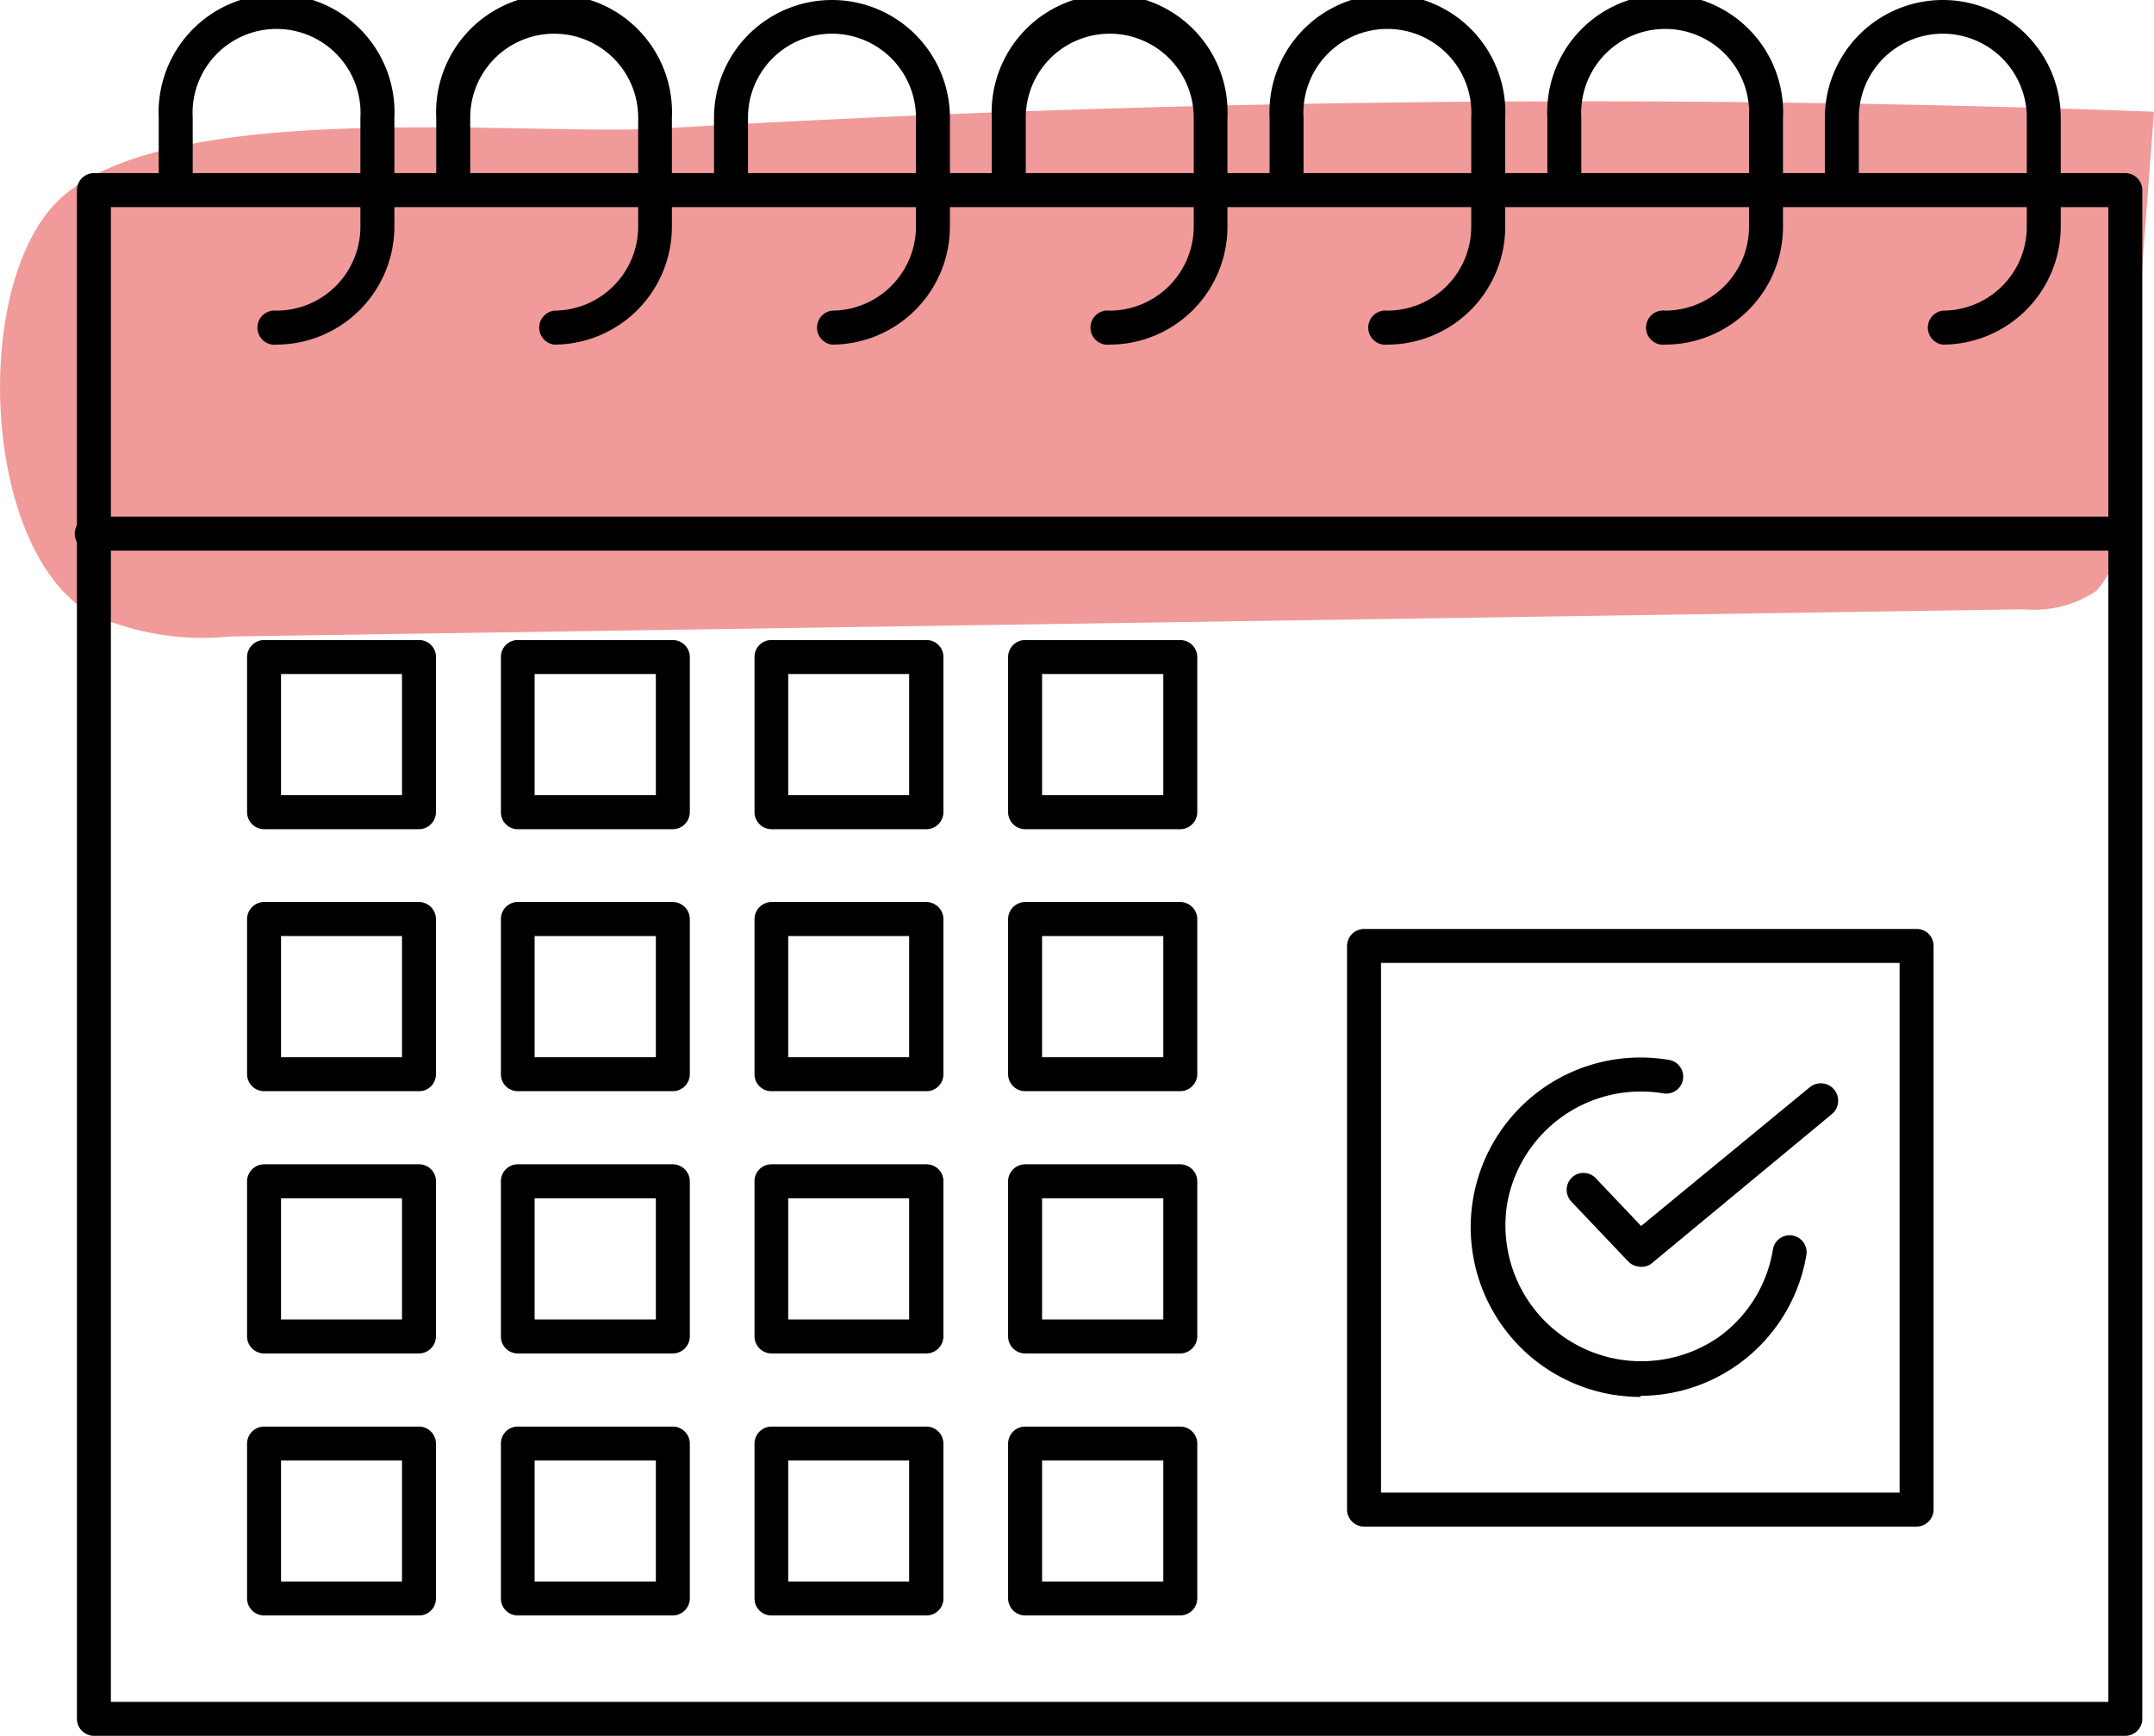
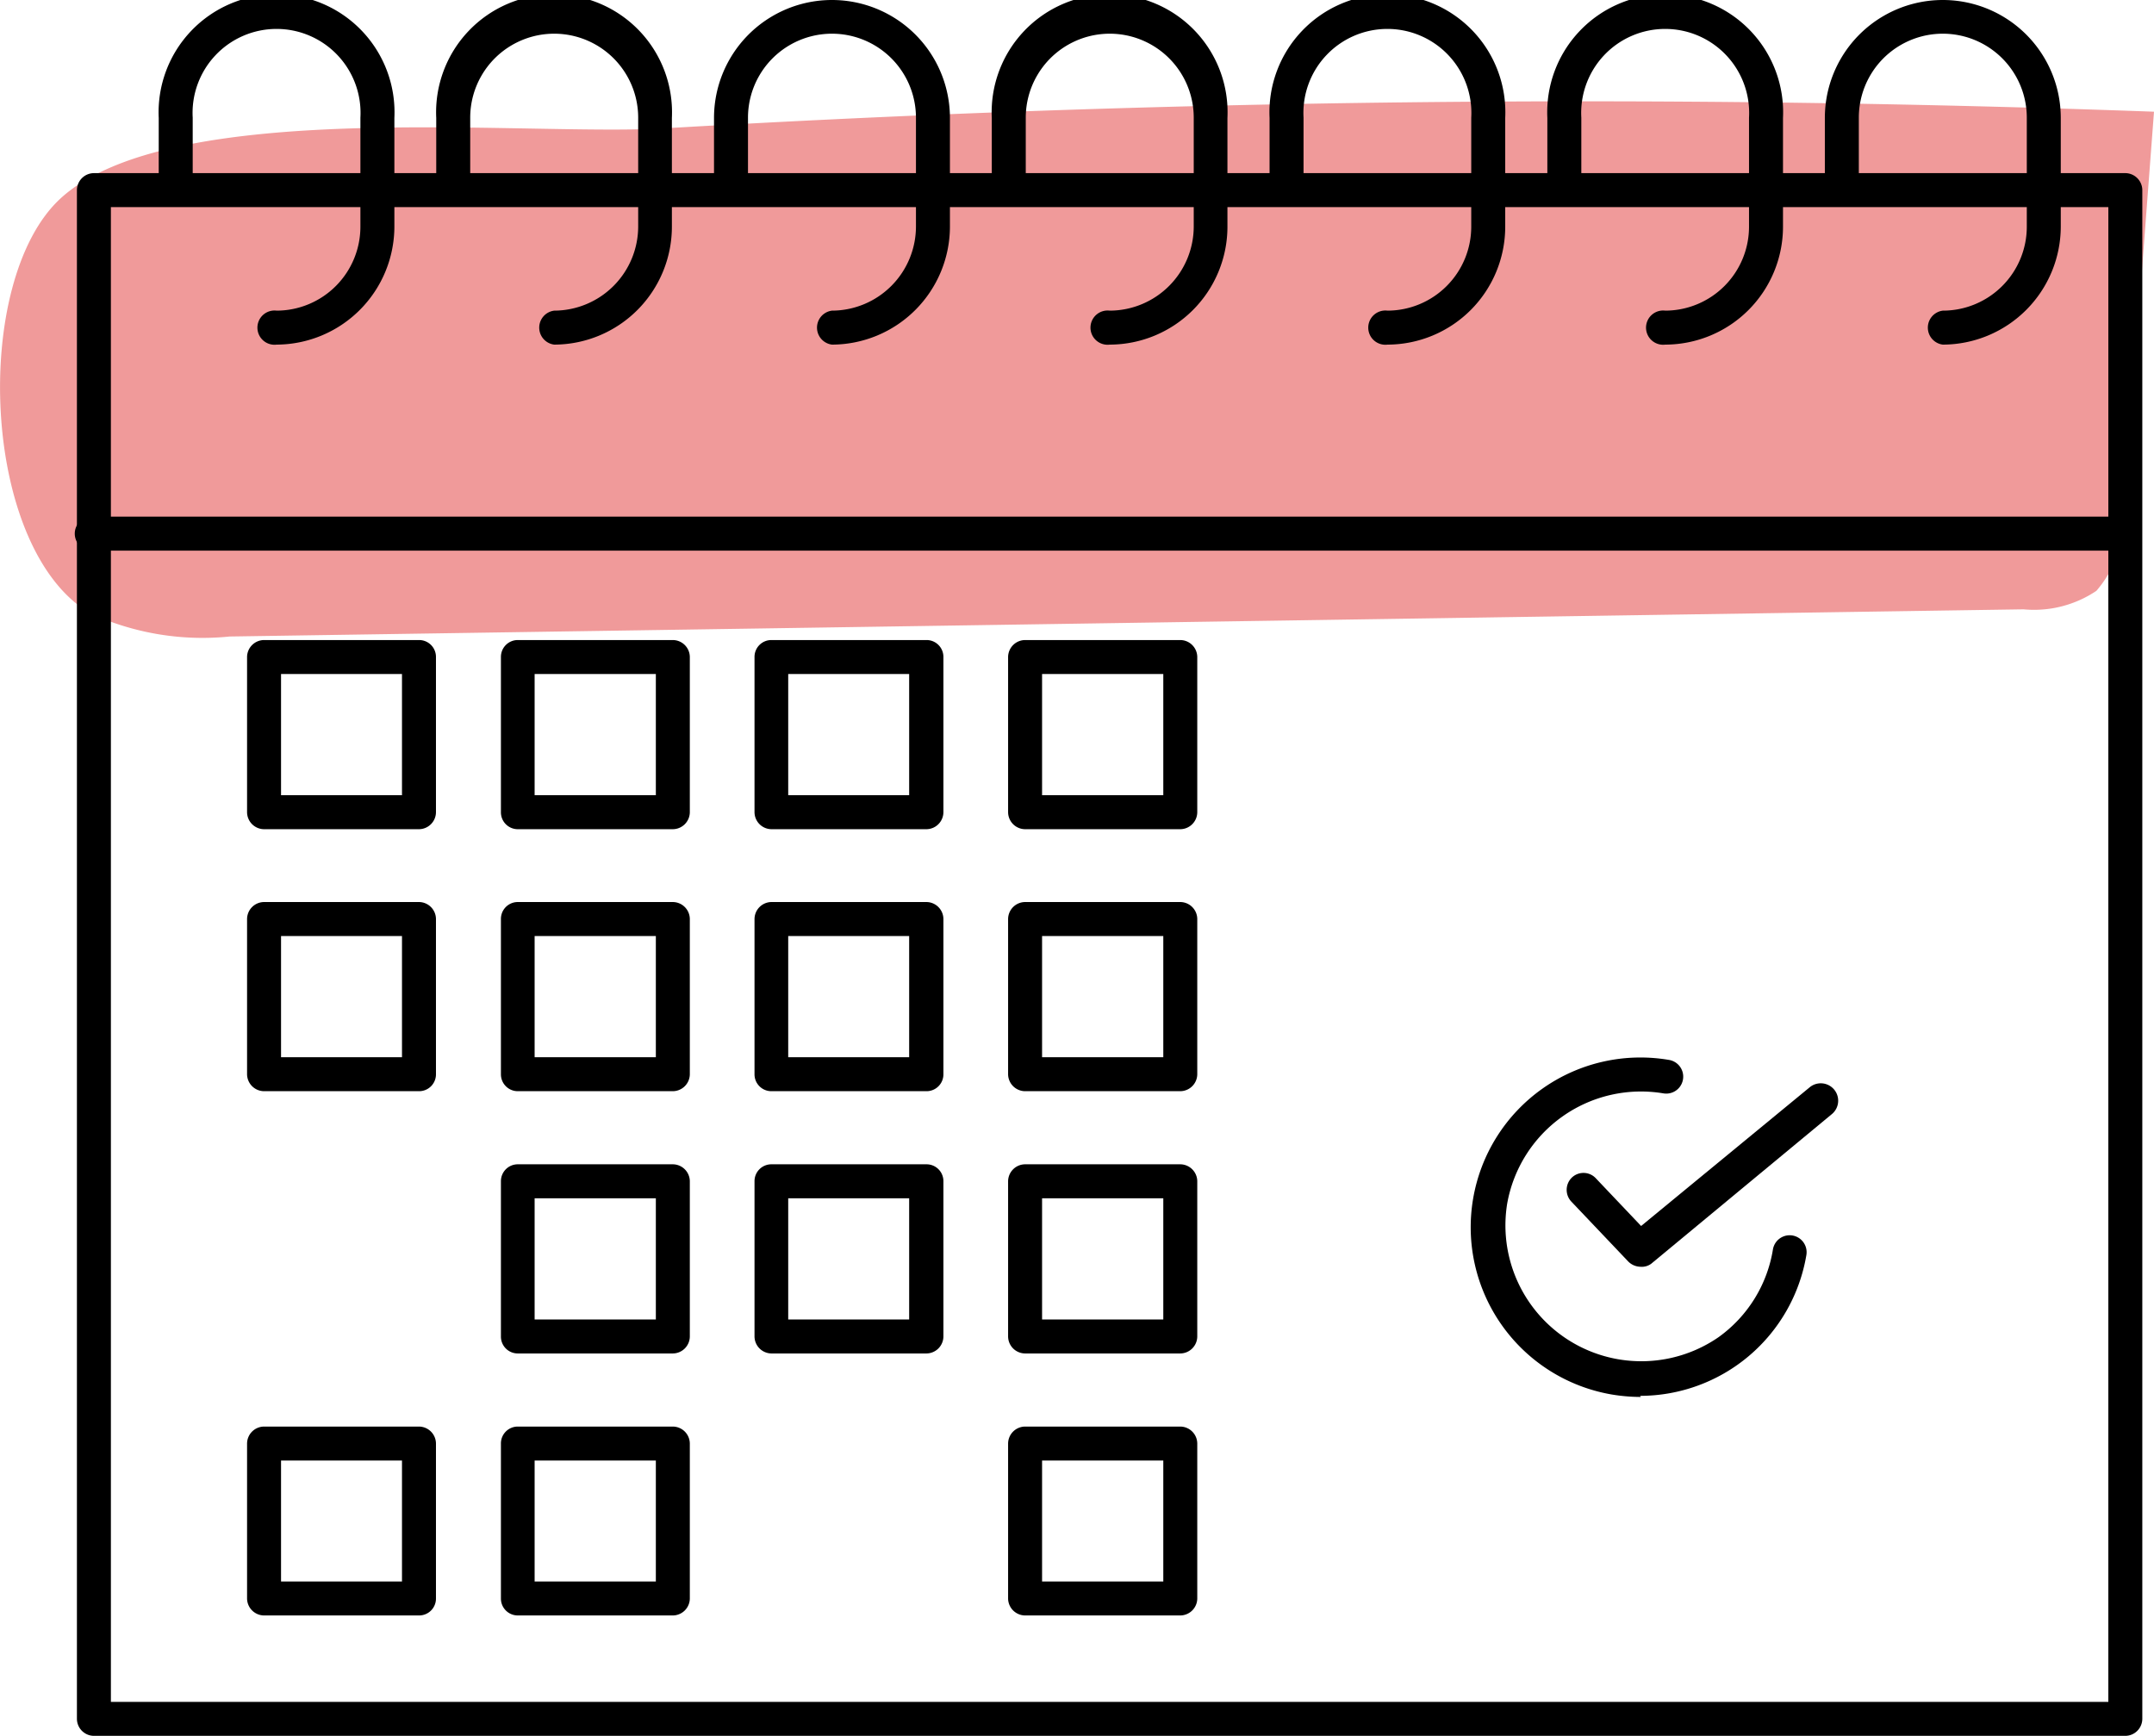
<svg xmlns="http://www.w3.org/2000/svg" viewBox="0 0 79.25 63.87">
  <defs>
    <style>.cls-1{fill:#f09a9a;}</style>
  </defs>
  <g id="Слой_2" data-name="Слой 2">
    <g id="Слой_2-2" data-name="Слой 2">
      <path class="cls-1" d="M3.33,22.57a9.87,9.87,0,0,0,5.12.85l66-1a4.11,4.11,0,0,0,2.68-.68,4.13,4.13,0,0,0,1-2.88L79.25,4.11q-27.47-1-54.95.62C19.13,5,6.29,3.6,2.24,7.29-1.07,10.31-.71,20.22,3.33,22.57Z" />
      <path d="M78.2,63.87H3.46a.63.63,0,0,1-.63-.63V7a.63.63,0,0,1,.63-.63H78.2a.63.63,0,0,1,.62.63V63.24A.63.63,0,0,1,78.2,63.87ZM4.08,62.62H77.57v-55H4.08Z" />
      <path d="M71.48,12.68a.63.63,0,0,1,0-1.25,3.09,3.09,0,0,0,3.09-3.1v-4a3.09,3.09,0,1,0-6.18,0V6.57a.63.63,0,1,1-1.25,0V4.34a4.34,4.34,0,1,1,8.68,0v4A4.35,4.35,0,0,1,71.48,12.68Zm-10.21,0a.63.63,0,1,1,0-1.25,3.09,3.09,0,0,0,3.08-3.1v-4a3.09,3.09,0,1,0-6.17,0V6.57a.63.63,0,1,1-1.25,0V4.34a4.34,4.34,0,1,1,8.67,0v4A4.34,4.34,0,0,1,61.27,12.68Zm-10.22,0a.63.63,0,1,1,0-1.25,3.09,3.09,0,0,0,3.08-3.1v-4a3.09,3.09,0,1,0-6.17,0V6.57a.63.63,0,1,1-1.25,0V4.34a4.34,4.34,0,1,1,8.67,0v4A4.34,4.34,0,0,1,51.05,12.68Zm-10.22,0a.63.63,0,1,1,0-1.25,3.1,3.1,0,0,0,3.09-3.1v-4a3.09,3.09,0,0,0-6.18,0V6.57a.63.63,0,1,1-1.25,0V4.34a4.34,4.34,0,1,1,8.67,0v4A4.34,4.34,0,0,1,40.83,12.68Zm-10.22,0a.63.63,0,0,1,0-1.25,3.1,3.1,0,0,0,3.09-3.1v-4a3.09,3.09,0,0,0-6.18,0V6.57a.63.63,0,1,1-1.25,0V4.34a4.34,4.34,0,0,1,8.68,0v4A4.35,4.35,0,0,1,30.61,12.68Zm-10.22,0a.63.63,0,0,1,0-1.25,3.1,3.1,0,0,0,3.09-3.1v-4a3.09,3.09,0,0,0-6.18,0V6.57a.63.63,0,1,1-1.25,0V4.34a4.34,4.34,0,1,1,8.67,0v4A4.34,4.34,0,0,1,20.39,12.68Zm-10.21,0a.63.63,0,1,1,0-1.25,3.09,3.09,0,0,0,3.08-3.1v-4a3.09,3.09,0,1,0-6.17,0V6.57a.63.63,0,1,1-1.25,0V4.34a4.34,4.34,0,1,1,8.67,0v4A4.35,4.35,0,0,1,10.18,12.68Z" />
      <path d="M78.2,20.26H3.46a.63.63,0,1,1,0-1.25H78.2a.63.63,0,0,1,0,1.25Z" />
-       <path d="M70.52,56.17H50.19a.63.63,0,0,1-.63-.63V34.8a.63.63,0,0,1,.63-.62H70.52a.62.62,0,0,1,.62.62V55.54A.63.63,0,0,1,70.52,56.17ZM50.81,54.92H69.89V35.43H50.81Z" />
      <path d="M60.37,51.4a6.53,6.53,0,0,1-1.07-.09A6.23,6.23,0,0,1,61.41,39a.62.62,0,1,1-.21,1.23,5,5,0,0,0-5.75,4.07,5,5,0,0,0,7.78,4.9,4.94,4.94,0,0,0,2-3.23.62.62,0,1,1,1.23.21,6.21,6.21,0,0,1-6.12,5.18Z" />
      <path d="M60.36,46.61a.65.65,0,0,1-.46-.2l-2.08-2.19a.63.63,0,0,1,0-.88.62.62,0,0,1,.88,0l1.68,1.77L66.59,40a.62.62,0,0,1,.8,1l-6.64,5.5A.58.58,0,0,1,60.36,46.61Z" />
      <path d="M15.42,30.51H9.72a.63.63,0,0,1-.63-.63V24.17a.63.63,0,0,1,.63-.62h5.7a.62.62,0,0,1,.62.62v5.71A.63.63,0,0,1,15.42,30.51Zm-5.08-1.25h4.45V24.8H10.34Z" />
      <path d="M24.75,30.51h-5.7a.62.62,0,0,1-.62-.63V24.17a.62.62,0,0,1,.62-.62h5.7a.63.63,0,0,1,.63.62v5.71A.63.63,0,0,1,24.75,30.51Zm-5.08-1.25h4.46V24.8H19.67Z" />
      <path d="M34.09,30.51H28.38a.63.63,0,0,1-.62-.63V24.17a.62.62,0,0,1,.62-.62h5.71a.62.62,0,0,1,.62.62v5.71A.63.63,0,0,1,34.09,30.51ZM29,29.26h4.45V24.8H29Z" />
      <path d="M43.42,30.51h-5.7a.63.63,0,0,1-.63-.63V24.17a.63.63,0,0,1,.63-.62h5.7a.63.63,0,0,1,.63.62v5.71A.63.63,0,0,1,43.42,30.51Zm-5.08-1.25H42.8V24.8H38.34Z" />
      <path d="M15.42,40.15H9.72a.63.63,0,0,1-.63-.62V33.82a.63.63,0,0,1,.63-.63h5.7a.63.63,0,0,1,.62.63v5.71A.62.62,0,0,1,15.42,40.15ZM10.34,38.9h4.45V34.44H10.34Z" />
      <path d="M24.75,40.15h-5.7a.62.62,0,0,1-.62-.62V33.82a.62.62,0,0,1,.62-.63h5.7a.63.63,0,0,1,.63.63v5.71A.63.63,0,0,1,24.75,40.15ZM19.67,38.9h4.46V34.44H19.67Z" />
      <path d="M34.09,40.15H28.38a.62.62,0,0,1-.62-.62V33.82a.63.63,0,0,1,.62-.63h5.71a.63.63,0,0,1,.62.63v5.71A.62.62,0,0,1,34.09,40.15ZM29,38.9h4.45V34.44H29Z" />
      <path d="M43.42,40.15h-5.7a.63.63,0,0,1-.63-.62V33.82a.63.63,0,0,1,.63-.63h5.7a.63.63,0,0,1,.63.63v5.71A.63.63,0,0,1,43.42,40.15ZM38.34,38.9H42.8V34.44H38.34Z" />
-       <path d="M15.42,49.8H9.72a.63.63,0,0,1-.63-.63V43.46a.63.63,0,0,1,.63-.62h5.7a.62.62,0,0,1,.62.62v5.71A.63.63,0,0,1,15.42,49.8Zm-5.08-1.25h4.45V44.09H10.34Z" />
      <path d="M24.75,49.8h-5.7a.62.62,0,0,1-.62-.63V43.46a.62.62,0,0,1,.62-.62h5.7a.63.63,0,0,1,.63.62v5.71A.63.63,0,0,1,24.75,49.8Zm-5.08-1.25h4.46V44.09H19.67Z" />
      <path d="M34.09,49.8H28.38a.63.63,0,0,1-.62-.63V43.46a.62.62,0,0,1,.62-.62h5.71a.62.62,0,0,1,.62.62v5.71A.63.63,0,0,1,34.09,49.8ZM29,48.55h4.45V44.09H29Z" />
      <path d="M43.42,49.8h-5.7a.63.63,0,0,1-.63-.63V43.46a.63.63,0,0,1,.63-.62h5.7a.63.63,0,0,1,.63.62v5.71A.63.63,0,0,1,43.42,49.8Zm-5.08-1.25H42.8V44.09H38.34Z" />
      <path d="M15.42,59.44H9.72a.63.63,0,0,1-.63-.62v-5.7a.63.63,0,0,1,.63-.63h5.7a.63.63,0,0,1,.62.63v5.7A.62.62,0,0,1,15.42,59.44Zm-5.08-1.25h4.45V53.74H10.34Z" />
      <path d="M24.75,59.44h-5.7a.62.62,0,0,1-.62-.62v-5.7a.62.62,0,0,1,.62-.63h5.7a.63.63,0,0,1,.63.63v5.7A.63.63,0,0,1,24.75,59.44Zm-5.08-1.25h4.46V53.74H19.67Z" />
-       <path d="M34.09,59.44H28.38a.62.62,0,0,1-.62-.62v-5.7a.63.63,0,0,1,.62-.63h5.71a.63.63,0,0,1,.62.63v5.7A.62.62,0,0,1,34.09,59.44ZM29,58.19h4.45V53.74H29Z" />
      <path d="M43.42,59.44h-5.7a.63.63,0,0,1-.63-.62v-5.7a.63.63,0,0,1,.63-.63h5.7a.63.63,0,0,1,.63.63v5.7A.63.63,0,0,1,43.42,59.44Zm-5.08-1.25H42.8V53.74H38.34Z" />
    </g>
  </g>
</svg>